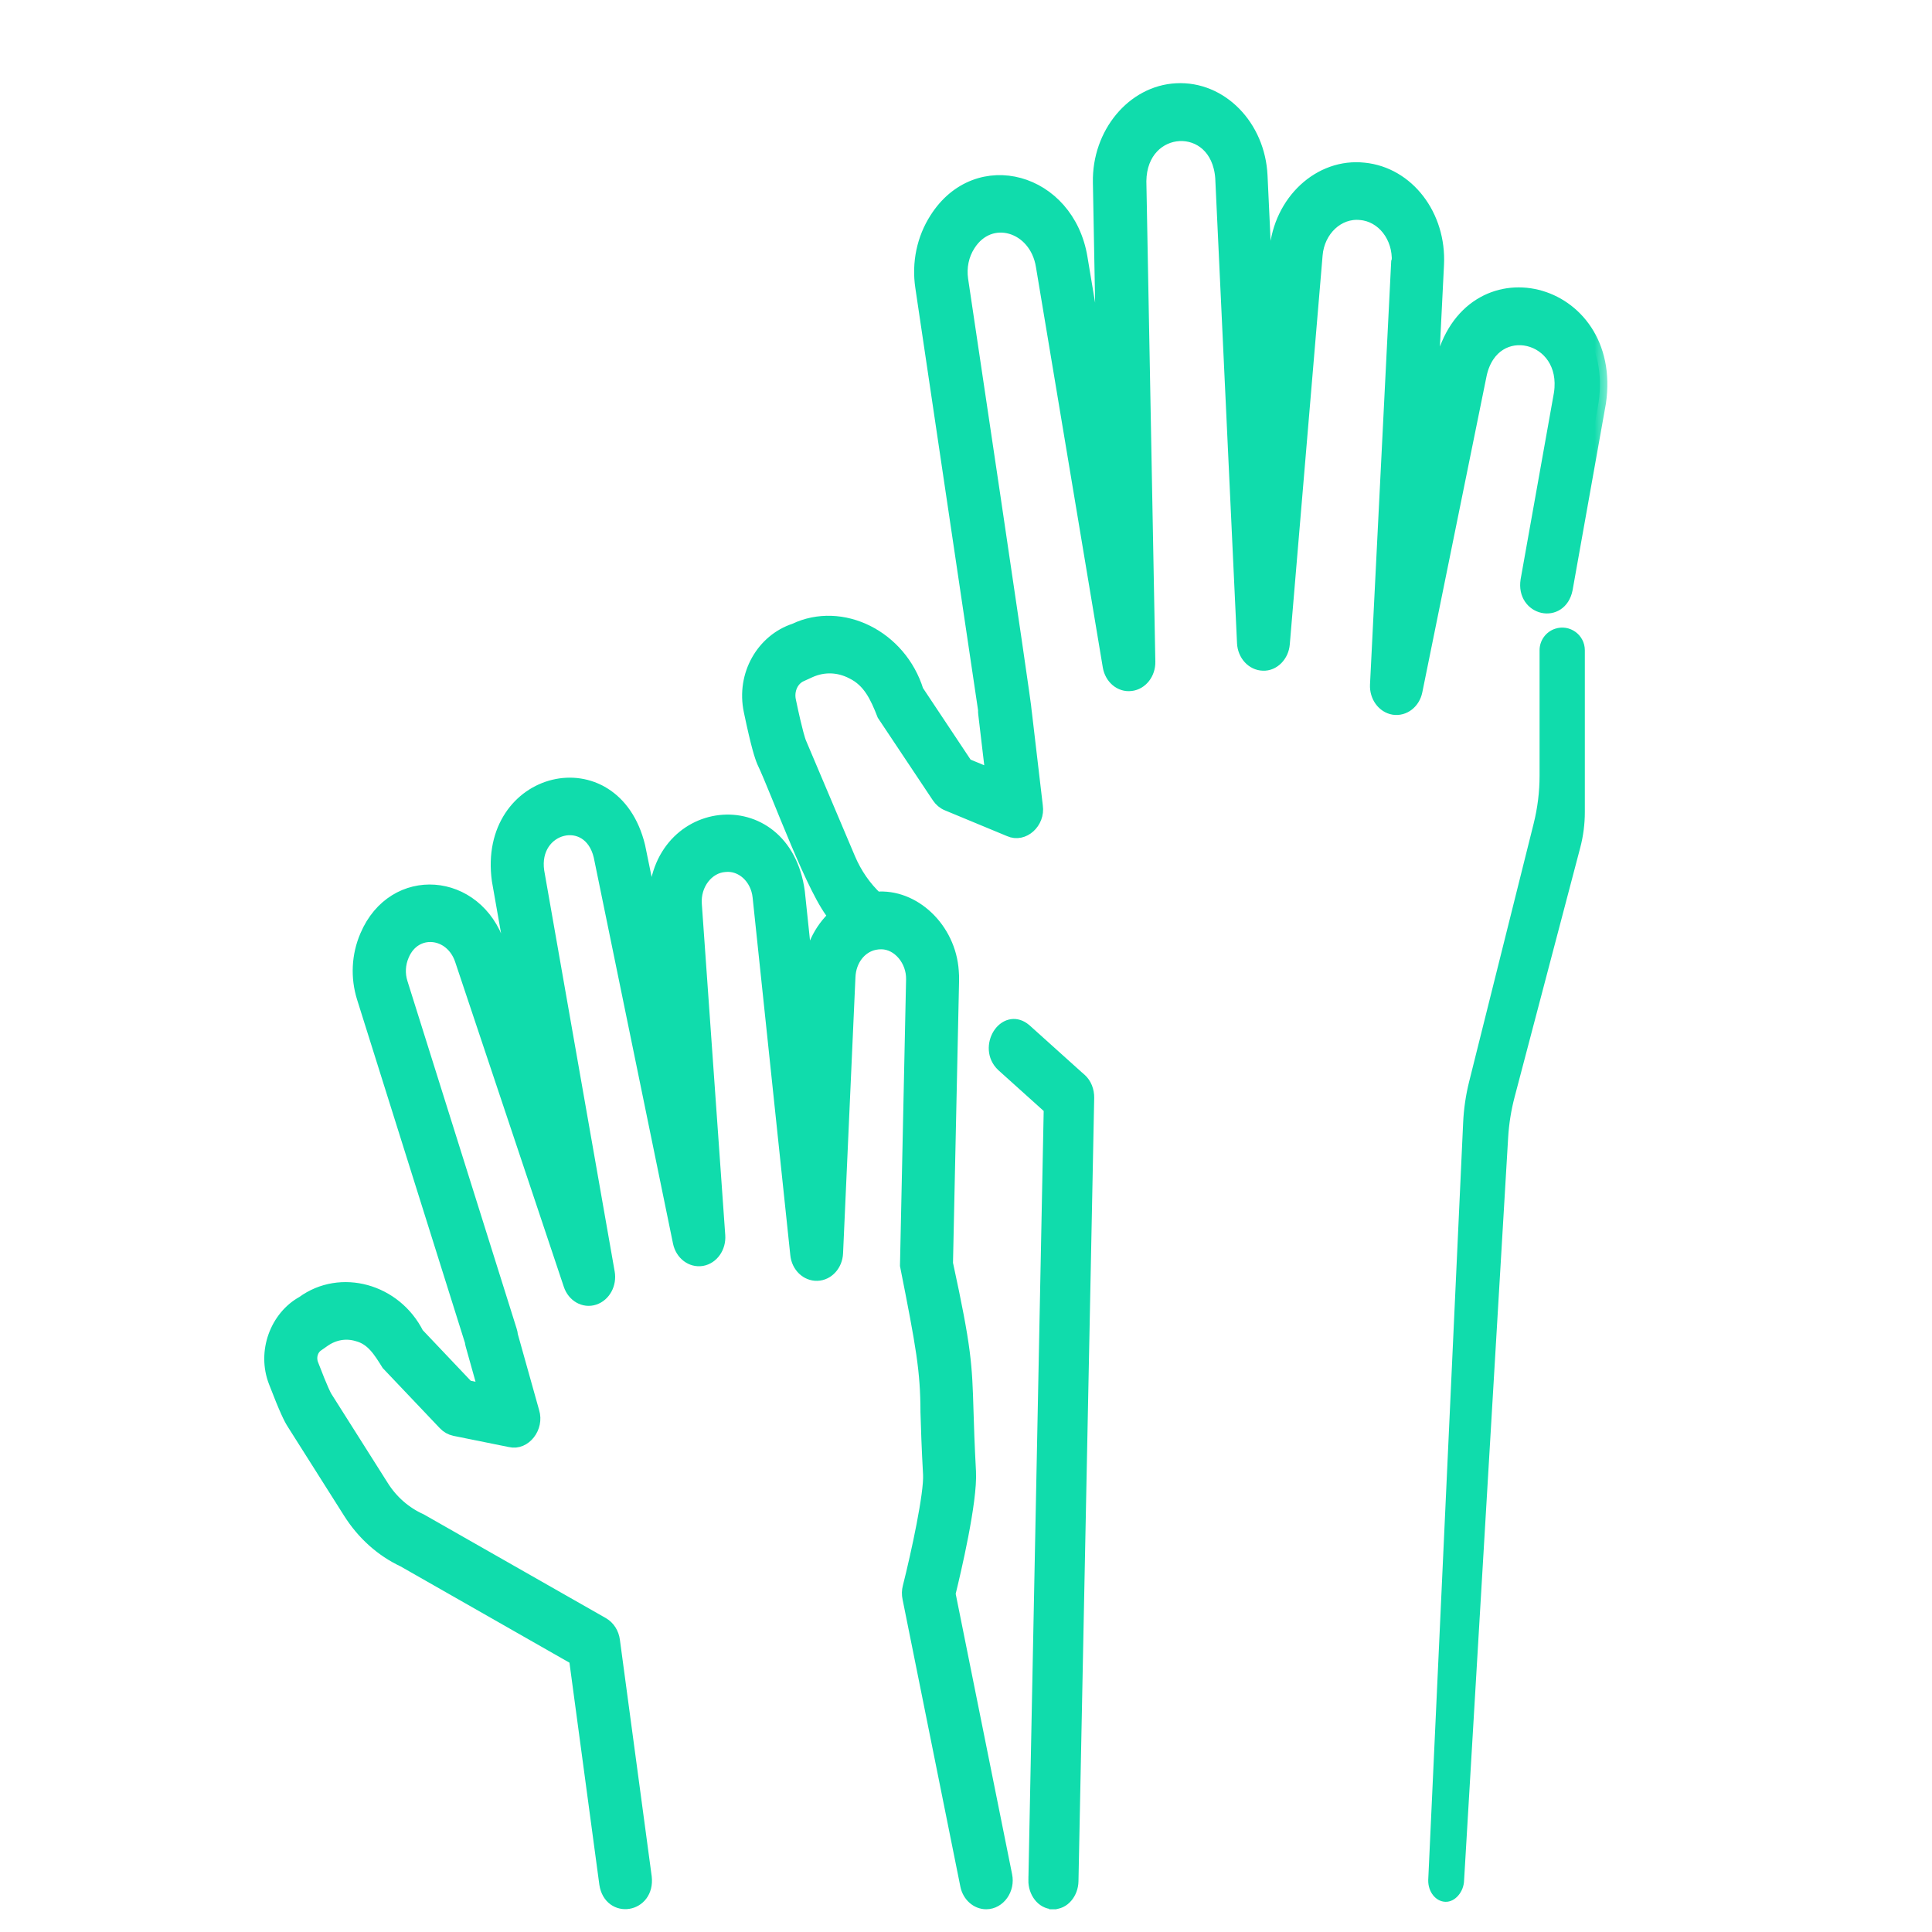
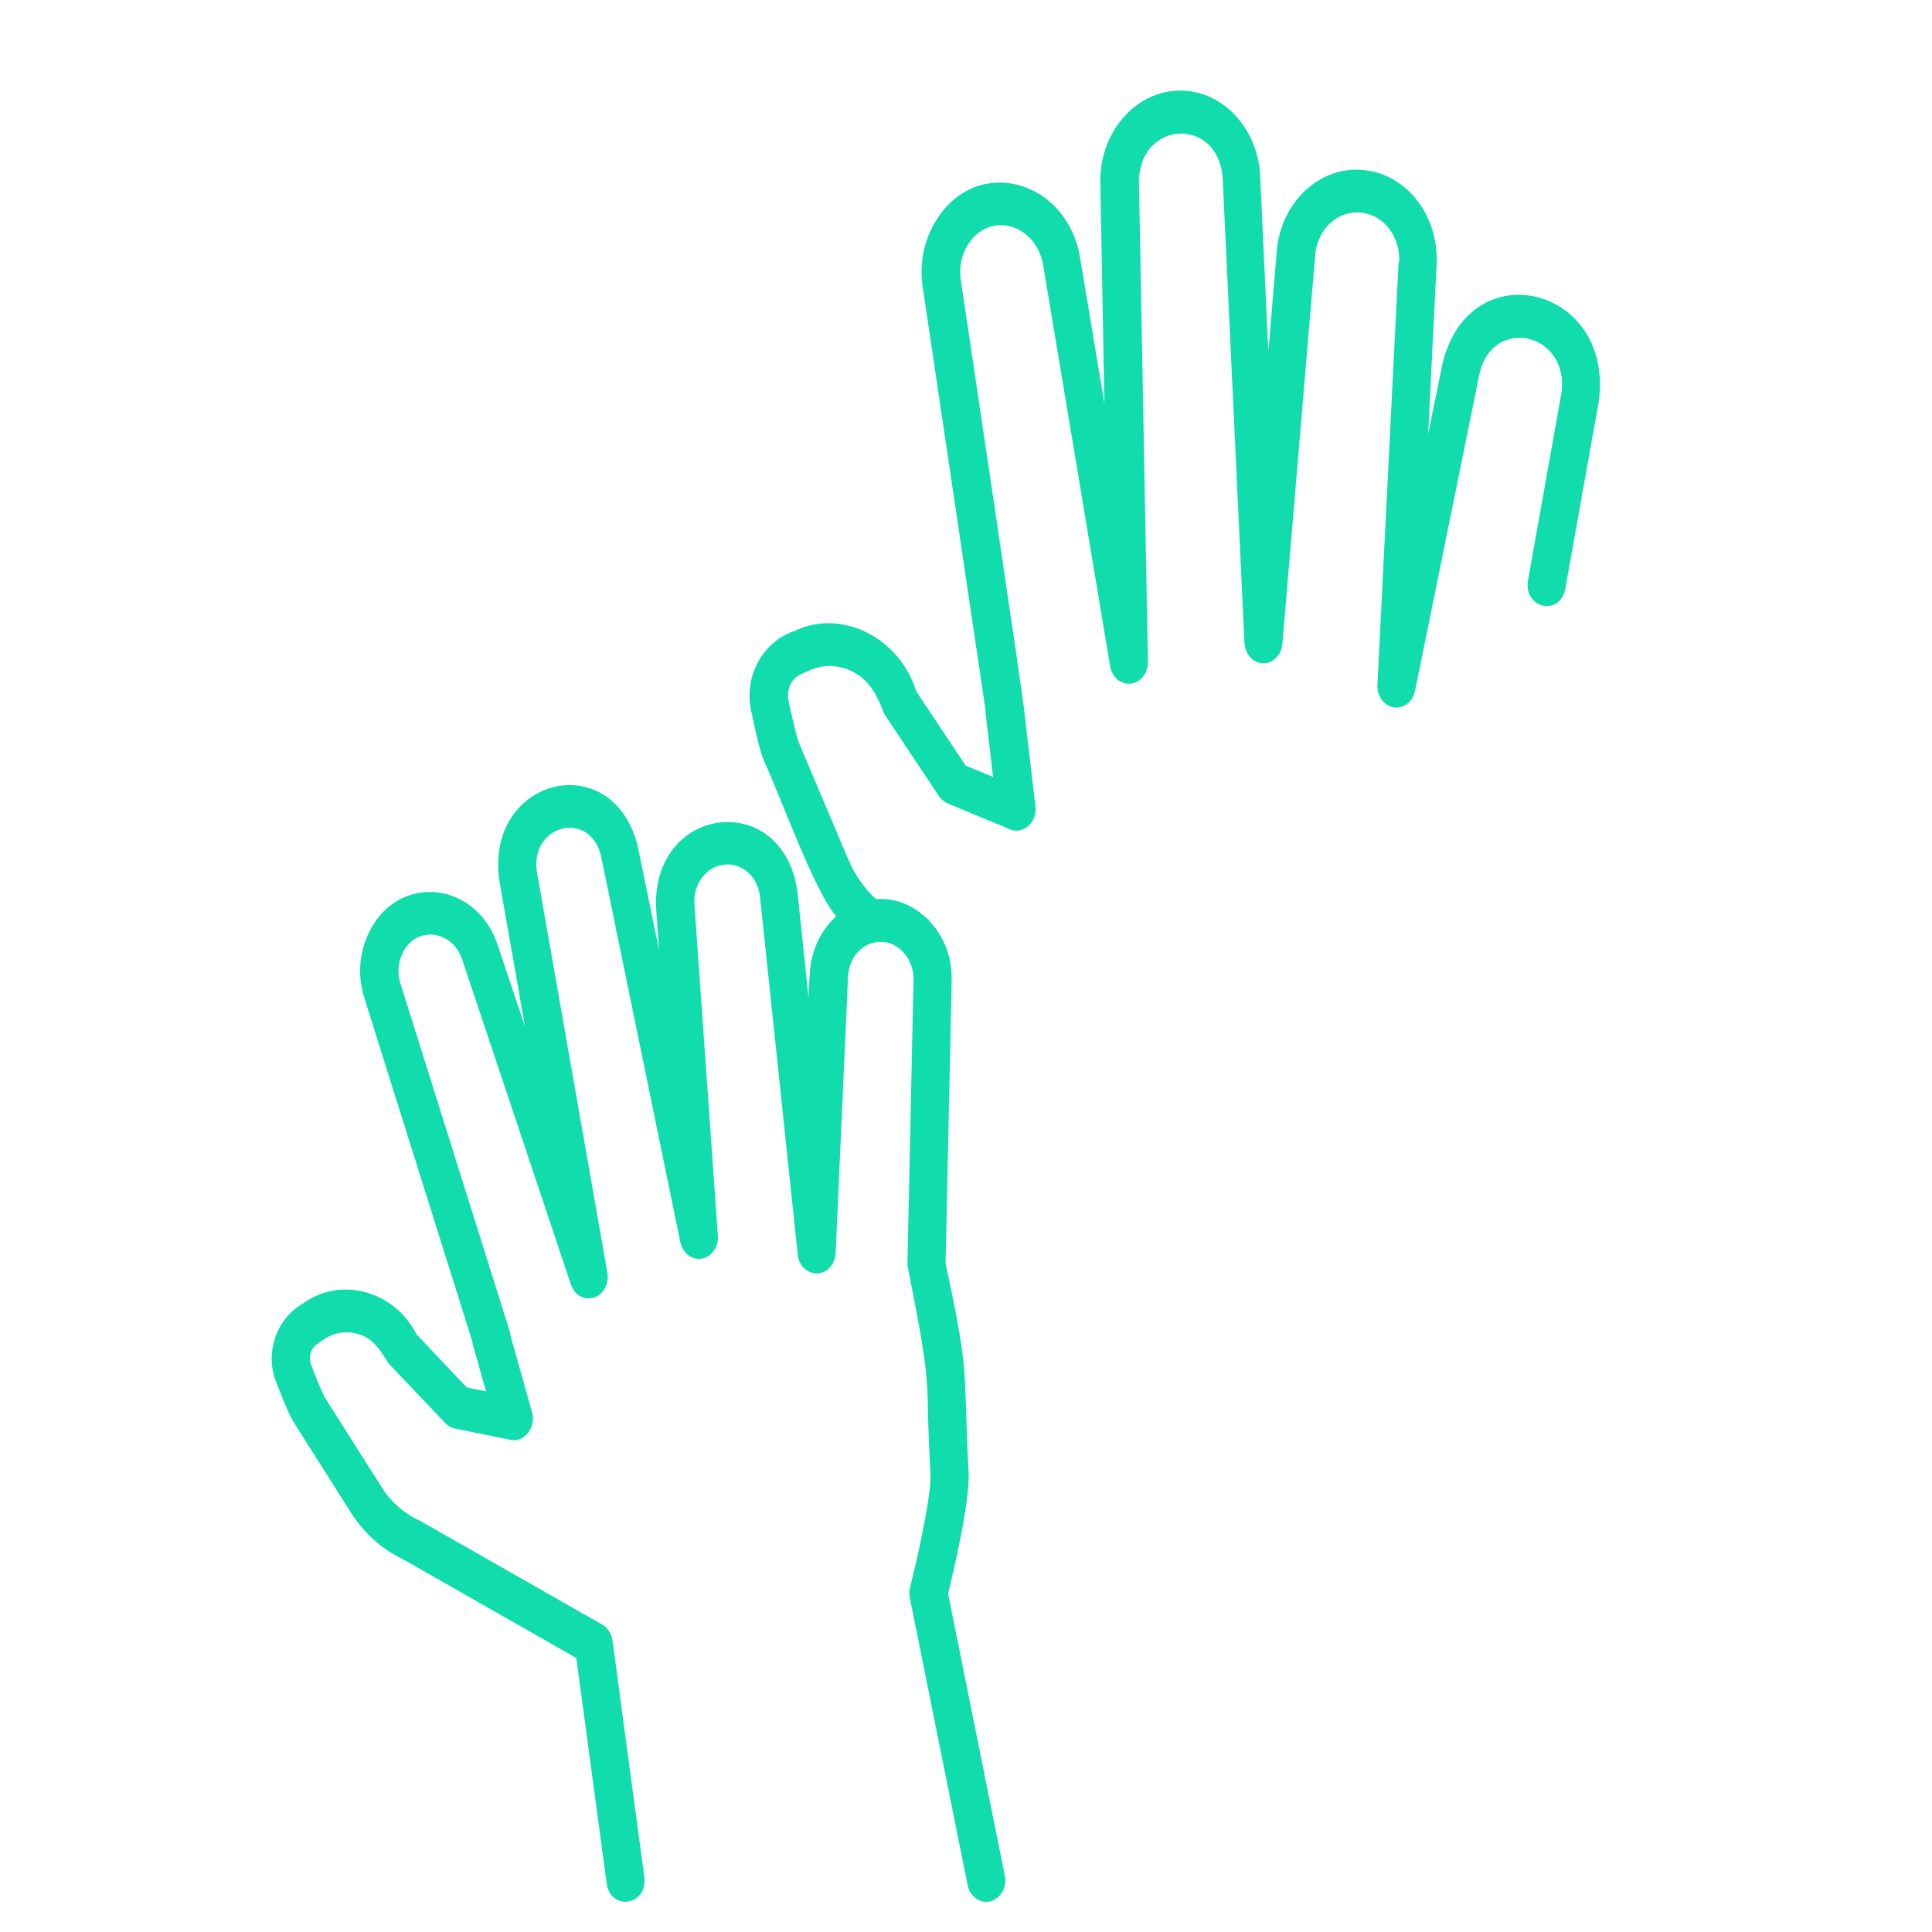
<svg xmlns="http://www.w3.org/2000/svg" width="65" height="65" viewBox="0 0 65 65" fill="none">
-   <path d="M33.97 34.424C34.135 34.383 34.31 34.414 34.477 34.529L34.547 34.584L34.55 34.585L36.357 36.211H36.359L36.408 36.254C36.594 36.419 36.693 36.676 36.688 36.938L36.159 63.291C36.151 63.731 35.839 64.123 35.424 64.109V64.11H35.422V64.109C35.006 64.097 34.715 63.691 34.723 63.252H34.724L35.24 37.323L33.672 35.912L33.669 35.909C33.31 35.569 33.336 35.08 33.535 34.76C33.635 34.6 33.786 34.47 33.97 34.424Z" fill="#10DCAC" stroke="#10DCAC" stroke-width="0.25" />
-   <path d="M48.051 63.255L49.226 37.768C49.247 37.304 49.315 36.843 49.427 36.393L51.599 27.705C51.73 27.18 51.797 26.64 51.797 26.099V21.877C51.797 21.549 52.007 21.258 52.318 21.154C52.811 20.99 53.32 21.357 53.32 21.877L53.32 27.323C53.32 27.726 53.268 28.127 53.166 28.516L50.958 36.906C50.84 37.353 50.767 37.811 50.74 38.272L49.258 63.255C49.251 63.648 48.955 63.996 48.63 63.984C48.303 63.976 48.044 63.648 48.051 63.255Z" fill="#10DCAC" />
  <mask id="path-3-outside-1_1323_10945" maskUnits="userSpaceOnUse" x="8.141" y="2.047" width="46" height="63" fill="black">
    <rect fill="white" x="8.141" y="2.047" width="46" height="63" />
-     <path d="M47.054 8.821L46.342 23.041C46.324 23.416 46.562 23.743 46.892 23.798C47.223 23.849 47.533 23.61 47.607 23.243L49.774 12.581C50.22 10.588 52.838 11.206 52.528 13.248L51.406 19.532C51.26 20.468 52.471 20.745 52.661 19.818L53.783 13.534C54.349 9.638 49.426 8.413 48.525 12.26L48.048 14.603L48.332 8.905C48.414 7.265 47.341 5.867 45.889 5.722C44.421 5.561 43.094 6.785 42.956 8.445L42.672 11.819L42.395 5.913C42.318 4.263 41.066 2.973 39.583 3.051C38.138 3.123 36.988 4.506 37.019 6.135L37.157 13.577L36.34 8.684C35.91 6.054 32.895 5.207 31.517 7.379C31.092 8.04 30.922 8.849 31.043 9.655L33.156 23.878C33.153 23.922 33.156 23.968 33.161 24.012L33.412 26.14L32.489 25.759L30.825 23.258C30.266 21.447 28.312 20.471 26.744 21.222C25.704 21.562 25.013 22.7 25.272 23.919C25.517 25.088 25.636 25.441 25.71 25.615C26.197 26.637 27.431 30.08 28.138 30.825C27.618 31.287 27.278 31.988 27.239 32.797L27.203 33.569L26.829 30.011C26.361 26.545 21.937 27.059 22.073 30.542L22.173 31.965L21.458 28.48C20.634 25.103 16.323 26.14 16.796 29.609L17.665 34.545L16.745 31.798C16.01 29.577 13.264 29.363 12.357 31.497C12.075 32.15 12.04 32.883 12.255 33.565L15.887 45.123C15.892 45.164 15.899 45.201 15.91 45.242L16.35 46.813L15.71 46.683L14.017 44.898C13.282 43.431 11.46 42.928 10.205 43.847C9.342 44.32 8.889 45.472 9.286 46.486C9.65 47.434 9.796 47.716 9.885 47.855L11.786 50.859C12.241 51.581 12.867 52.138 13.589 52.476L19.39 55.783L20.412 63.376C20.553 64.305 21.785 64.112 21.678 63.159L20.607 55.196C20.577 54.965 20.448 54.766 20.264 54.659L14.145 51.173C13.617 50.936 13.157 50.543 12.829 50.018L10.928 47.014C10.918 46.997 10.808 46.812 10.465 45.914C10.368 45.662 10.45 45.376 10.655 45.232L10.882 45.073C11.231 44.831 11.641 44.761 12.035 44.88C12.545 45.013 12.796 45.426 13.075 45.873L14.978 47.877C15.068 47.973 15.18 48.036 15.303 48.062L17.173 48.44C17.629 48.55 18.052 48.01 17.898 47.511L17.176 44.935C17.171 44.88 17.16 44.822 17.142 44.77L13.469 33.08C13.369 32.765 13.387 32.428 13.518 32.124C13.935 31.128 15.221 31.255 15.557 32.303L19.207 43.217C19.325 43.569 19.663 43.76 19.98 43.656C20.301 43.551 20.498 43.191 20.434 42.821L18.062 29.322C17.829 27.745 19.85 27.231 20.221 28.799L22.888 41.792C22.965 42.159 23.277 42.399 23.61 42.344C23.941 42.286 24.177 41.951 24.151 41.572L23.362 30.422C23.313 29.738 23.777 29.131 24.386 29.088C24.973 29.027 25.501 29.507 25.57 30.173L26.838 42.207C26.876 42.58 27.163 42.854 27.496 42.842C27.829 42.831 28.098 42.531 28.114 42.158L28.531 32.861C28.557 32.281 28.918 31.816 29.412 31.712C29.497 31.694 29.576 31.686 29.666 31.688C30.255 31.7 30.749 32.292 30.734 32.953L30.529 42.571C31.067 45.283 31.215 46.108 31.218 47.503C31.233 48.029 31.254 48.681 31.305 49.603C31.341 50.253 30.903 52.28 30.619 53.404C30.588 53.52 30.585 53.643 30.611 53.762L32.555 63.422C32.622 63.757 32.886 63.985 33.18 63.985C33.585 63.985 33.9 63.552 33.805 63.101L31.897 53.617C32.074 52.895 32.64 50.504 32.586 49.51C32.538 48.609 32.517 47.968 32.502 47.453C32.456 45.925 32.44 45.4 31.812 42.509L32.017 32.99C32.02 32.883 32.015 32.779 32.007 32.675C31.913 31.263 30.721 30.134 29.471 30.252C29.076 29.886 28.754 29.42 28.533 28.9L26.876 24.987C26.861 24.946 26.763 24.695 26.53 23.58C26.451 23.205 26.622 22.829 26.94 22.688L27.232 22.555C27.706 22.341 28.223 22.358 28.689 22.601C29.268 22.884 29.516 23.419 29.755 24.031L31.594 26.789C31.668 26.899 31.768 26.985 31.886 27.032L33.981 27.901C34.413 28.098 34.913 27.65 34.836 27.127L34.465 23.968C34.462 23.685 32.357 9.669 32.323 9.41C32.262 8.988 32.349 8.566 32.572 8.22C33.299 7.073 34.875 7.544 35.1 8.945L37.349 22.415C37.411 22.785 37.713 23.042 38.046 22.999C38.377 22.961 38.628 22.641 38.62 22.265L38.318 6.098C38.339 4.056 40.979 3.909 41.135 5.98L41.868 21.63C41.886 22.009 42.16 22.306 42.493 22.315C42.821 22.332 43.113 22.038 43.144 21.662L44.248 8.577C44.319 7.716 45.003 7.075 45.772 7.153C46.54 7.213 47.119 7.95 47.073 8.819L47.055 8.818L47.054 8.821Z" />
+     <path d="M47.054 8.821L46.342 23.041C46.324 23.416 46.562 23.743 46.892 23.798C47.223 23.849 47.533 23.61 47.607 23.243L49.774 12.581C50.22 10.588 52.838 11.206 52.528 13.248L51.406 19.532C51.26 20.468 52.471 20.745 52.661 19.818L53.783 13.534C54.349 9.638 49.426 8.413 48.525 12.26L48.048 14.603L48.332 8.905C48.414 7.265 47.341 5.867 45.889 5.722C44.421 5.561 43.094 6.785 42.956 8.445L42.672 11.819L42.395 5.913C42.318 4.263 41.066 2.973 39.583 3.051C38.138 3.123 36.988 4.506 37.019 6.135L37.157 13.577L36.34 8.684C35.91 6.054 32.895 5.207 31.517 7.379C31.092 8.04 30.922 8.849 31.043 9.655L33.156 23.878C33.153 23.922 33.156 23.968 33.161 24.012L33.412 26.14L32.489 25.759L30.825 23.258C30.266 21.447 28.312 20.471 26.744 21.222C25.704 21.562 25.013 22.7 25.272 23.919C25.517 25.088 25.636 25.441 25.71 25.615C26.197 26.637 27.431 30.08 28.138 30.825C27.618 31.287 27.278 31.988 27.239 32.797L27.203 33.569L26.829 30.011C26.361 26.545 21.937 27.059 22.073 30.542L22.173 31.965L21.458 28.48C20.634 25.103 16.323 26.14 16.796 29.609L17.665 34.545L16.745 31.798C16.01 29.577 13.264 29.363 12.357 31.497C12.075 32.15 12.04 32.883 12.255 33.565L15.887 45.123C15.892 45.164 15.899 45.201 15.91 45.242L16.35 46.813L15.71 46.683L14.017 44.898C13.282 43.431 11.46 42.928 10.205 43.847C9.342 44.32 8.889 45.472 9.286 46.486C9.65 47.434 9.796 47.716 9.885 47.855L11.786 50.859C12.241 51.581 12.867 52.138 13.589 52.476L19.39 55.783L20.412 63.376C20.553 64.305 21.785 64.112 21.678 63.159L20.607 55.196C20.577 54.965 20.448 54.766 20.264 54.659L14.145 51.173C13.617 50.936 13.157 50.543 12.829 50.018L10.928 47.014C10.918 46.997 10.808 46.812 10.465 45.914C10.368 45.662 10.45 45.376 10.655 45.232L10.882 45.073C11.231 44.831 11.641 44.761 12.035 44.88C12.545 45.013 12.796 45.426 13.075 45.873L14.978 47.877C15.068 47.973 15.18 48.036 15.303 48.062L17.173 48.44C17.629 48.55 18.052 48.01 17.898 47.511L17.176 44.935C17.171 44.88 17.16 44.822 17.142 44.77L13.469 33.08C13.369 32.765 13.387 32.428 13.518 32.124C13.935 31.128 15.221 31.255 15.557 32.303L19.207 43.217C19.325 43.569 19.663 43.76 19.98 43.656C20.301 43.551 20.498 43.191 20.434 42.821L18.062 29.322C17.829 27.745 19.85 27.231 20.221 28.799L22.888 41.792C22.965 42.159 23.277 42.399 23.61 42.344C23.941 42.286 24.177 41.951 24.151 41.572L23.362 30.422C23.313 29.738 23.777 29.131 24.386 29.088C24.973 29.027 25.501 29.507 25.57 30.173L26.838 42.207C27.829 42.831 28.098 42.531 28.114 42.158L28.531 32.861C28.557 32.281 28.918 31.816 29.412 31.712C29.497 31.694 29.576 31.686 29.666 31.688C30.255 31.7 30.749 32.292 30.734 32.953L30.529 42.571C31.067 45.283 31.215 46.108 31.218 47.503C31.233 48.029 31.254 48.681 31.305 49.603C31.341 50.253 30.903 52.28 30.619 53.404C30.588 53.52 30.585 53.643 30.611 53.762L32.555 63.422C32.622 63.757 32.886 63.985 33.18 63.985C33.585 63.985 33.9 63.552 33.805 63.101L31.897 53.617C32.074 52.895 32.64 50.504 32.586 49.51C32.538 48.609 32.517 47.968 32.502 47.453C32.456 45.925 32.44 45.4 31.812 42.509L32.017 32.99C32.02 32.883 32.015 32.779 32.007 32.675C31.913 31.263 30.721 30.134 29.471 30.252C29.076 29.886 28.754 29.42 28.533 28.9L26.876 24.987C26.861 24.946 26.763 24.695 26.53 23.58C26.451 23.205 26.622 22.829 26.94 22.688L27.232 22.555C27.706 22.341 28.223 22.358 28.689 22.601C29.268 22.884 29.516 23.419 29.755 24.031L31.594 26.789C31.668 26.899 31.768 26.985 31.886 27.032L33.981 27.901C34.413 28.098 34.913 27.65 34.836 27.127L34.465 23.968C34.462 23.685 32.357 9.669 32.323 9.41C32.262 8.988 32.349 8.566 32.572 8.22C33.299 7.073 34.875 7.544 35.1 8.945L37.349 22.415C37.411 22.785 37.713 23.042 38.046 22.999C38.377 22.961 38.628 22.641 38.62 22.265L38.318 6.098C38.339 4.056 40.979 3.909 41.135 5.98L41.868 21.63C41.886 22.009 42.16 22.306 42.493 22.315C42.821 22.332 43.113 22.038 43.144 21.662L44.248 8.577C44.319 7.716 45.003 7.075 45.772 7.153C46.54 7.213 47.119 7.95 47.073 8.819L47.055 8.818L47.054 8.821Z" />
  </mask>
  <path d="M47.054 8.821L46.342 23.041C46.324 23.416 46.562 23.743 46.892 23.798C47.223 23.849 47.533 23.61 47.607 23.243L49.774 12.581C50.22 10.588 52.838 11.206 52.528 13.248L51.406 19.532C51.26 20.468 52.471 20.745 52.661 19.818L53.783 13.534C54.349 9.638 49.426 8.413 48.525 12.26L48.048 14.603L48.332 8.905C48.414 7.265 47.341 5.867 45.889 5.722C44.421 5.561 43.094 6.785 42.956 8.445L42.672 11.819L42.395 5.913C42.318 4.263 41.066 2.973 39.583 3.051C38.138 3.123 36.988 4.506 37.019 6.135L37.157 13.577L36.34 8.684C35.91 6.054 32.895 5.207 31.517 7.379C31.092 8.04 30.922 8.849 31.043 9.655L33.156 23.878C33.153 23.922 33.156 23.968 33.161 24.012L33.412 26.14L32.489 25.759L30.825 23.258C30.266 21.447 28.312 20.471 26.744 21.222C25.704 21.562 25.013 22.7 25.272 23.919C25.517 25.088 25.636 25.441 25.71 25.615C26.197 26.637 27.431 30.08 28.138 30.825C27.618 31.287 27.278 31.988 27.239 32.797L27.203 33.569L26.829 30.011C26.361 26.545 21.937 27.059 22.073 30.542L22.173 31.965L21.458 28.48C20.634 25.103 16.323 26.14 16.796 29.609L17.665 34.545L16.745 31.798C16.01 29.577 13.264 29.363 12.357 31.497C12.075 32.15 12.04 32.883 12.255 33.565L15.887 45.123C15.892 45.164 15.899 45.201 15.91 45.242L16.35 46.813L15.71 46.683L14.017 44.898C13.282 43.431 11.46 42.928 10.205 43.847C9.342 44.32 8.889 45.472 9.286 46.486C9.65 47.434 9.796 47.716 9.885 47.855L11.786 50.859C12.241 51.581 12.867 52.138 13.589 52.476L19.39 55.783L20.412 63.376C20.553 64.305 21.785 64.112 21.678 63.159L20.607 55.196C20.577 54.965 20.448 54.766 20.264 54.659L14.145 51.173C13.617 50.936 13.157 50.543 12.829 50.018L10.928 47.014C10.918 46.997 10.808 46.812 10.465 45.914C10.368 45.662 10.45 45.376 10.655 45.232L10.882 45.073C11.231 44.831 11.641 44.761 12.035 44.88C12.545 45.013 12.796 45.426 13.075 45.873L14.978 47.877C15.068 47.973 15.18 48.036 15.303 48.062L17.173 48.44C17.629 48.55 18.052 48.01 17.898 47.511L17.176 44.935C17.171 44.88 17.16 44.822 17.142 44.77L13.469 33.08C13.369 32.765 13.387 32.428 13.518 32.124C13.935 31.128 15.221 31.255 15.557 32.303L19.207 43.217C19.325 43.569 19.663 43.76 19.98 43.656C20.301 43.551 20.498 43.191 20.434 42.821L18.062 29.322C17.829 27.745 19.85 27.231 20.221 28.799L22.888 41.792C22.965 42.159 23.277 42.399 23.61 42.344C23.941 42.286 24.177 41.951 24.151 41.572L23.362 30.422C23.313 29.738 23.777 29.131 24.386 29.088C24.973 29.027 25.501 29.507 25.57 30.173L26.838 42.207C26.876 42.58 27.163 42.854 27.496 42.842C27.829 42.831 28.098 42.531 28.114 42.158L28.531 32.861C28.557 32.281 28.918 31.816 29.412 31.712C29.497 31.694 29.576 31.686 29.666 31.688C30.255 31.7 30.749 32.292 30.734 32.953L30.529 42.571C31.067 45.283 31.215 46.108 31.218 47.503C31.233 48.029 31.254 48.681 31.305 49.603C31.341 50.253 30.903 52.28 30.619 53.404C30.588 53.52 30.585 53.643 30.611 53.762L32.555 63.422C32.622 63.757 32.886 63.985 33.18 63.985C33.585 63.985 33.9 63.552 33.805 63.101L31.897 53.617C32.074 52.895 32.64 50.504 32.586 49.51C32.538 48.609 32.517 47.968 32.502 47.453C32.456 45.925 32.44 45.4 31.812 42.509L32.017 32.99C32.02 32.883 32.015 32.779 32.007 32.675C31.913 31.263 30.721 30.134 29.471 30.252C29.076 29.886 28.754 29.42 28.533 28.9L26.876 24.987C26.861 24.946 26.763 24.695 26.53 23.58C26.451 23.205 26.622 22.829 26.94 22.688L27.232 22.555C27.706 22.341 28.223 22.358 28.689 22.601C29.268 22.884 29.516 23.419 29.755 24.031L31.594 26.789C31.668 26.899 31.768 26.985 31.886 27.032L33.981 27.901C34.413 28.098 34.913 27.65 34.836 27.127L34.465 23.968C34.462 23.685 32.357 9.669 32.323 9.41C32.262 8.988 32.349 8.566 32.572 8.22C33.299 7.073 34.875 7.544 35.1 8.945L37.349 22.415C37.411 22.785 37.713 23.042 38.046 22.999C38.377 22.961 38.628 22.641 38.62 22.265L38.318 6.098C38.339 4.056 40.979 3.909 41.135 5.98L41.868 21.63C41.886 22.009 42.16 22.306 42.493 22.315C42.821 22.332 43.113 22.038 43.144 21.662L44.248 8.577C44.319 7.716 45.003 7.075 45.772 7.153C46.54 7.213 47.119 7.95 47.073 8.819L47.055 8.818L47.054 8.821Z" fill="#10DCAC" />
-   <path d="M47.054 8.821L46.342 23.041C46.324 23.416 46.562 23.743 46.892 23.798C47.223 23.849 47.533 23.61 47.607 23.243L49.774 12.581C50.22 10.588 52.838 11.206 52.528 13.248L51.406 19.532C51.26 20.468 52.471 20.745 52.661 19.818L53.783 13.534C54.349 9.638 49.426 8.413 48.525 12.26L48.048 14.603L48.332 8.905C48.414 7.265 47.341 5.867 45.889 5.722C44.421 5.561 43.094 6.785 42.956 8.445L42.672 11.819L42.395 5.913C42.318 4.263 41.066 2.973 39.583 3.051C38.138 3.123 36.988 4.506 37.019 6.135L37.157 13.577L36.34 8.684C35.91 6.054 32.895 5.207 31.517 7.379C31.092 8.04 30.922 8.849 31.043 9.655L33.156 23.878C33.153 23.922 33.156 23.968 33.161 24.012L33.412 26.14L32.489 25.759L30.825 23.258C30.266 21.447 28.312 20.471 26.744 21.222C25.704 21.562 25.013 22.7 25.272 23.919C25.517 25.088 25.636 25.441 25.71 25.615C26.197 26.637 27.431 30.08 28.138 30.825C27.618 31.287 27.278 31.988 27.239 32.797L27.203 33.569L26.829 30.011C26.361 26.545 21.937 27.059 22.073 30.542L22.173 31.965L21.458 28.48C20.634 25.103 16.323 26.14 16.796 29.609L17.665 34.545L16.745 31.798C16.01 29.577 13.264 29.363 12.357 31.497C12.075 32.15 12.04 32.883 12.255 33.565L15.887 45.123C15.892 45.164 15.899 45.201 15.91 45.242L16.35 46.813L15.71 46.683L14.017 44.898C13.282 43.431 11.46 42.928 10.205 43.847C9.342 44.32 8.889 45.472 9.286 46.486C9.65 47.434 9.796 47.716 9.885 47.855L11.786 50.859C12.241 51.581 12.867 52.138 13.589 52.476L19.39 55.783L20.412 63.376C20.553 64.305 21.785 64.112 21.678 63.159L20.607 55.196C20.577 54.965 20.448 54.766 20.264 54.659L14.145 51.173C13.617 50.936 13.157 50.543 12.829 50.018L10.928 47.014C10.918 46.997 10.808 46.812 10.465 45.914C10.368 45.662 10.45 45.376 10.655 45.232L10.882 45.073C11.231 44.831 11.641 44.761 12.035 44.88C12.545 45.013 12.796 45.426 13.075 45.873L14.978 47.877C15.068 47.973 15.18 48.036 15.303 48.062L17.173 48.44C17.629 48.55 18.052 48.01 17.898 47.511L17.176 44.935C17.171 44.88 17.16 44.822 17.142 44.77L13.469 33.08C13.369 32.765 13.387 32.428 13.518 32.124C13.935 31.128 15.221 31.255 15.557 32.303L19.207 43.217C19.325 43.569 19.663 43.76 19.98 43.656C20.301 43.551 20.498 43.191 20.434 42.821L18.062 29.322C17.829 27.745 19.85 27.231 20.221 28.799L22.888 41.792C22.965 42.159 23.277 42.399 23.61 42.344C23.941 42.286 24.177 41.951 24.151 41.572L23.362 30.422C23.313 29.738 23.777 29.131 24.386 29.088C24.973 29.027 25.501 29.507 25.57 30.173L26.838 42.207C26.876 42.58 27.163 42.854 27.496 42.842C27.829 42.831 28.098 42.531 28.114 42.158L28.531 32.861C28.557 32.281 28.918 31.816 29.412 31.712C29.497 31.694 29.576 31.686 29.666 31.688C30.255 31.7 30.749 32.292 30.734 32.953L30.529 42.571C31.067 45.283 31.215 46.108 31.218 47.503C31.233 48.029 31.254 48.681 31.305 49.603C31.341 50.253 30.903 52.28 30.619 53.404C30.588 53.52 30.585 53.643 30.611 53.762L32.555 63.422C32.622 63.757 32.886 63.985 33.18 63.985C33.585 63.985 33.9 63.552 33.805 63.101L31.897 53.617C32.074 52.895 32.64 50.504 32.586 49.51C32.538 48.609 32.517 47.968 32.502 47.453C32.456 45.925 32.44 45.4 31.812 42.509L32.017 32.99C32.02 32.883 32.015 32.779 32.007 32.675C31.913 31.263 30.721 30.134 29.471 30.252C29.076 29.886 28.754 29.42 28.533 28.9L26.876 24.987C26.861 24.946 26.763 24.695 26.53 23.58C26.451 23.205 26.622 22.829 26.94 22.688L27.232 22.555C27.706 22.341 28.223 22.358 28.689 22.601C29.268 22.884 29.516 23.419 29.755 24.031L31.594 26.789C31.668 26.899 31.768 26.985 31.886 27.032L33.981 27.901C34.413 28.098 34.913 27.65 34.836 27.127L34.465 23.968C34.462 23.685 32.357 9.669 32.323 9.41C32.262 8.988 32.349 8.566 32.572 8.22C33.299 7.073 34.875 7.544 35.1 8.945L37.349 22.415C37.411 22.785 37.713 23.042 38.046 22.999C38.377 22.961 38.628 22.641 38.62 22.265L38.318 6.098C38.339 4.056 40.979 3.909 41.135 5.98L41.868 21.63C41.886 22.009 42.16 22.306 42.493 22.315C42.821 22.332 43.113 22.038 43.144 21.662L44.248 8.577C44.319 7.716 45.003 7.075 45.772 7.153C46.54 7.213 47.119 7.95 47.073 8.819L47.055 8.818L47.054 8.821Z" stroke="#10DCAC" stroke-width="0.5" mask="url(#path-3-outside-1_1323_10945)" />
</svg>